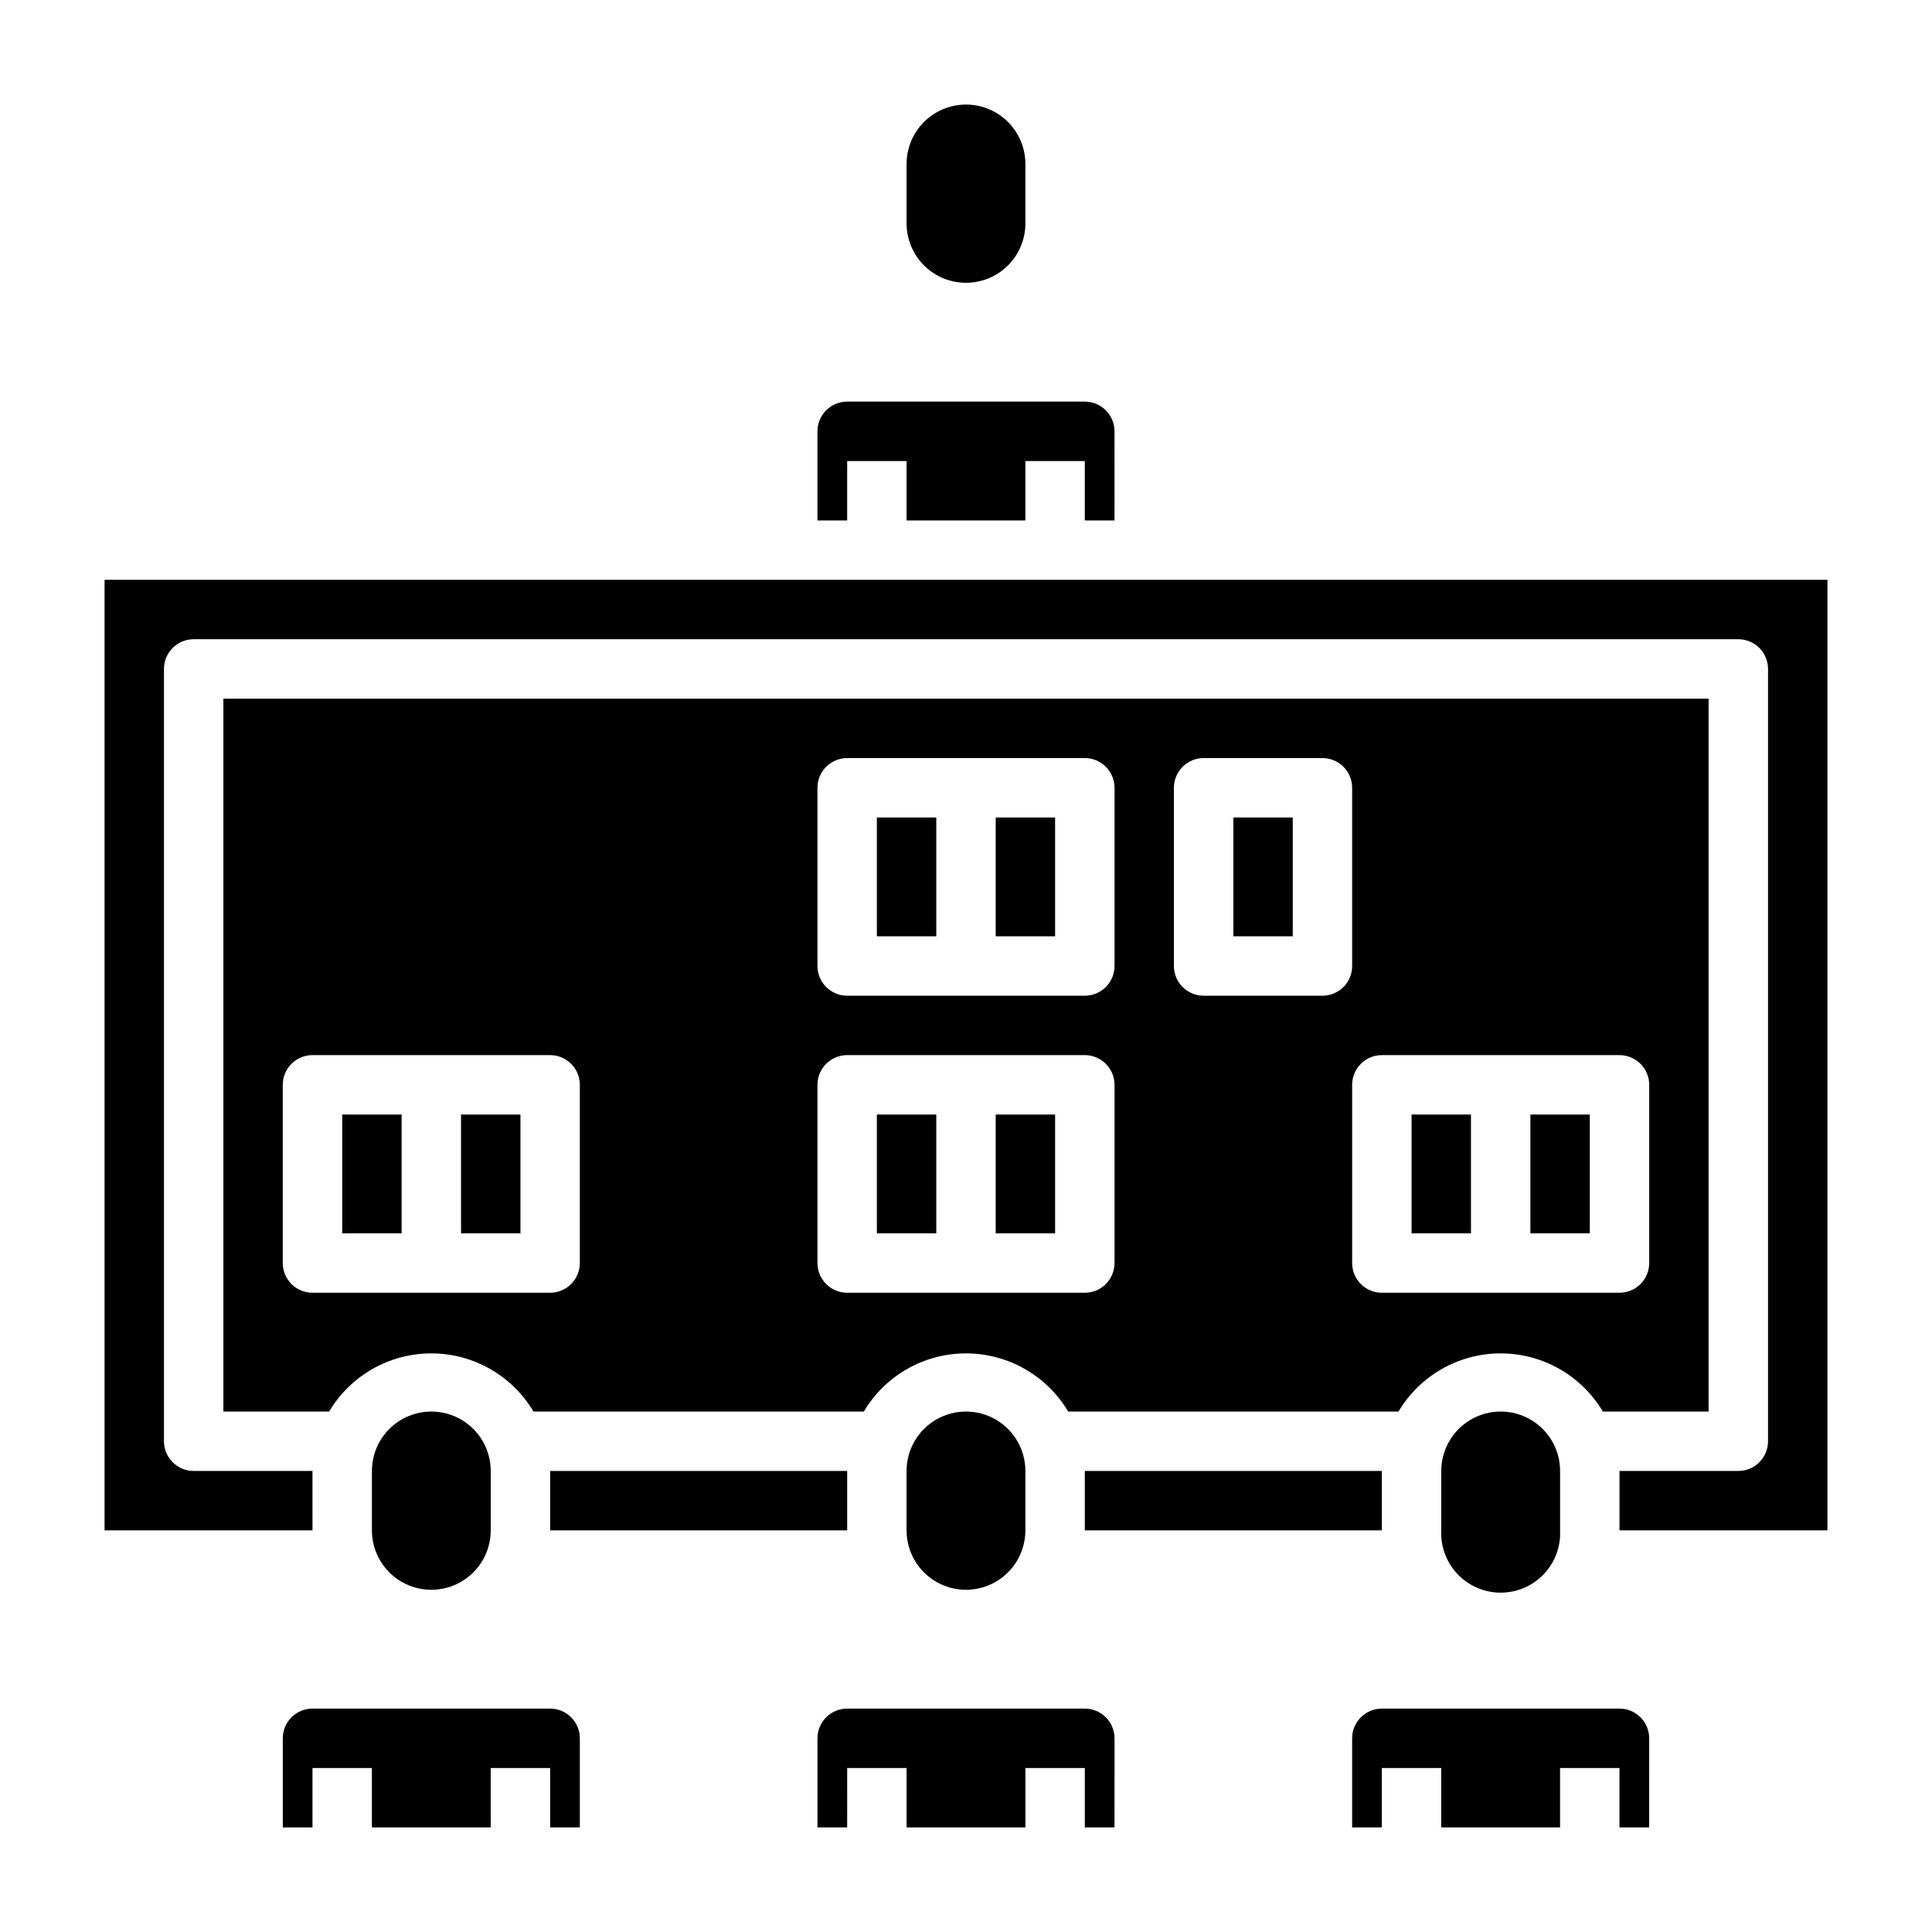
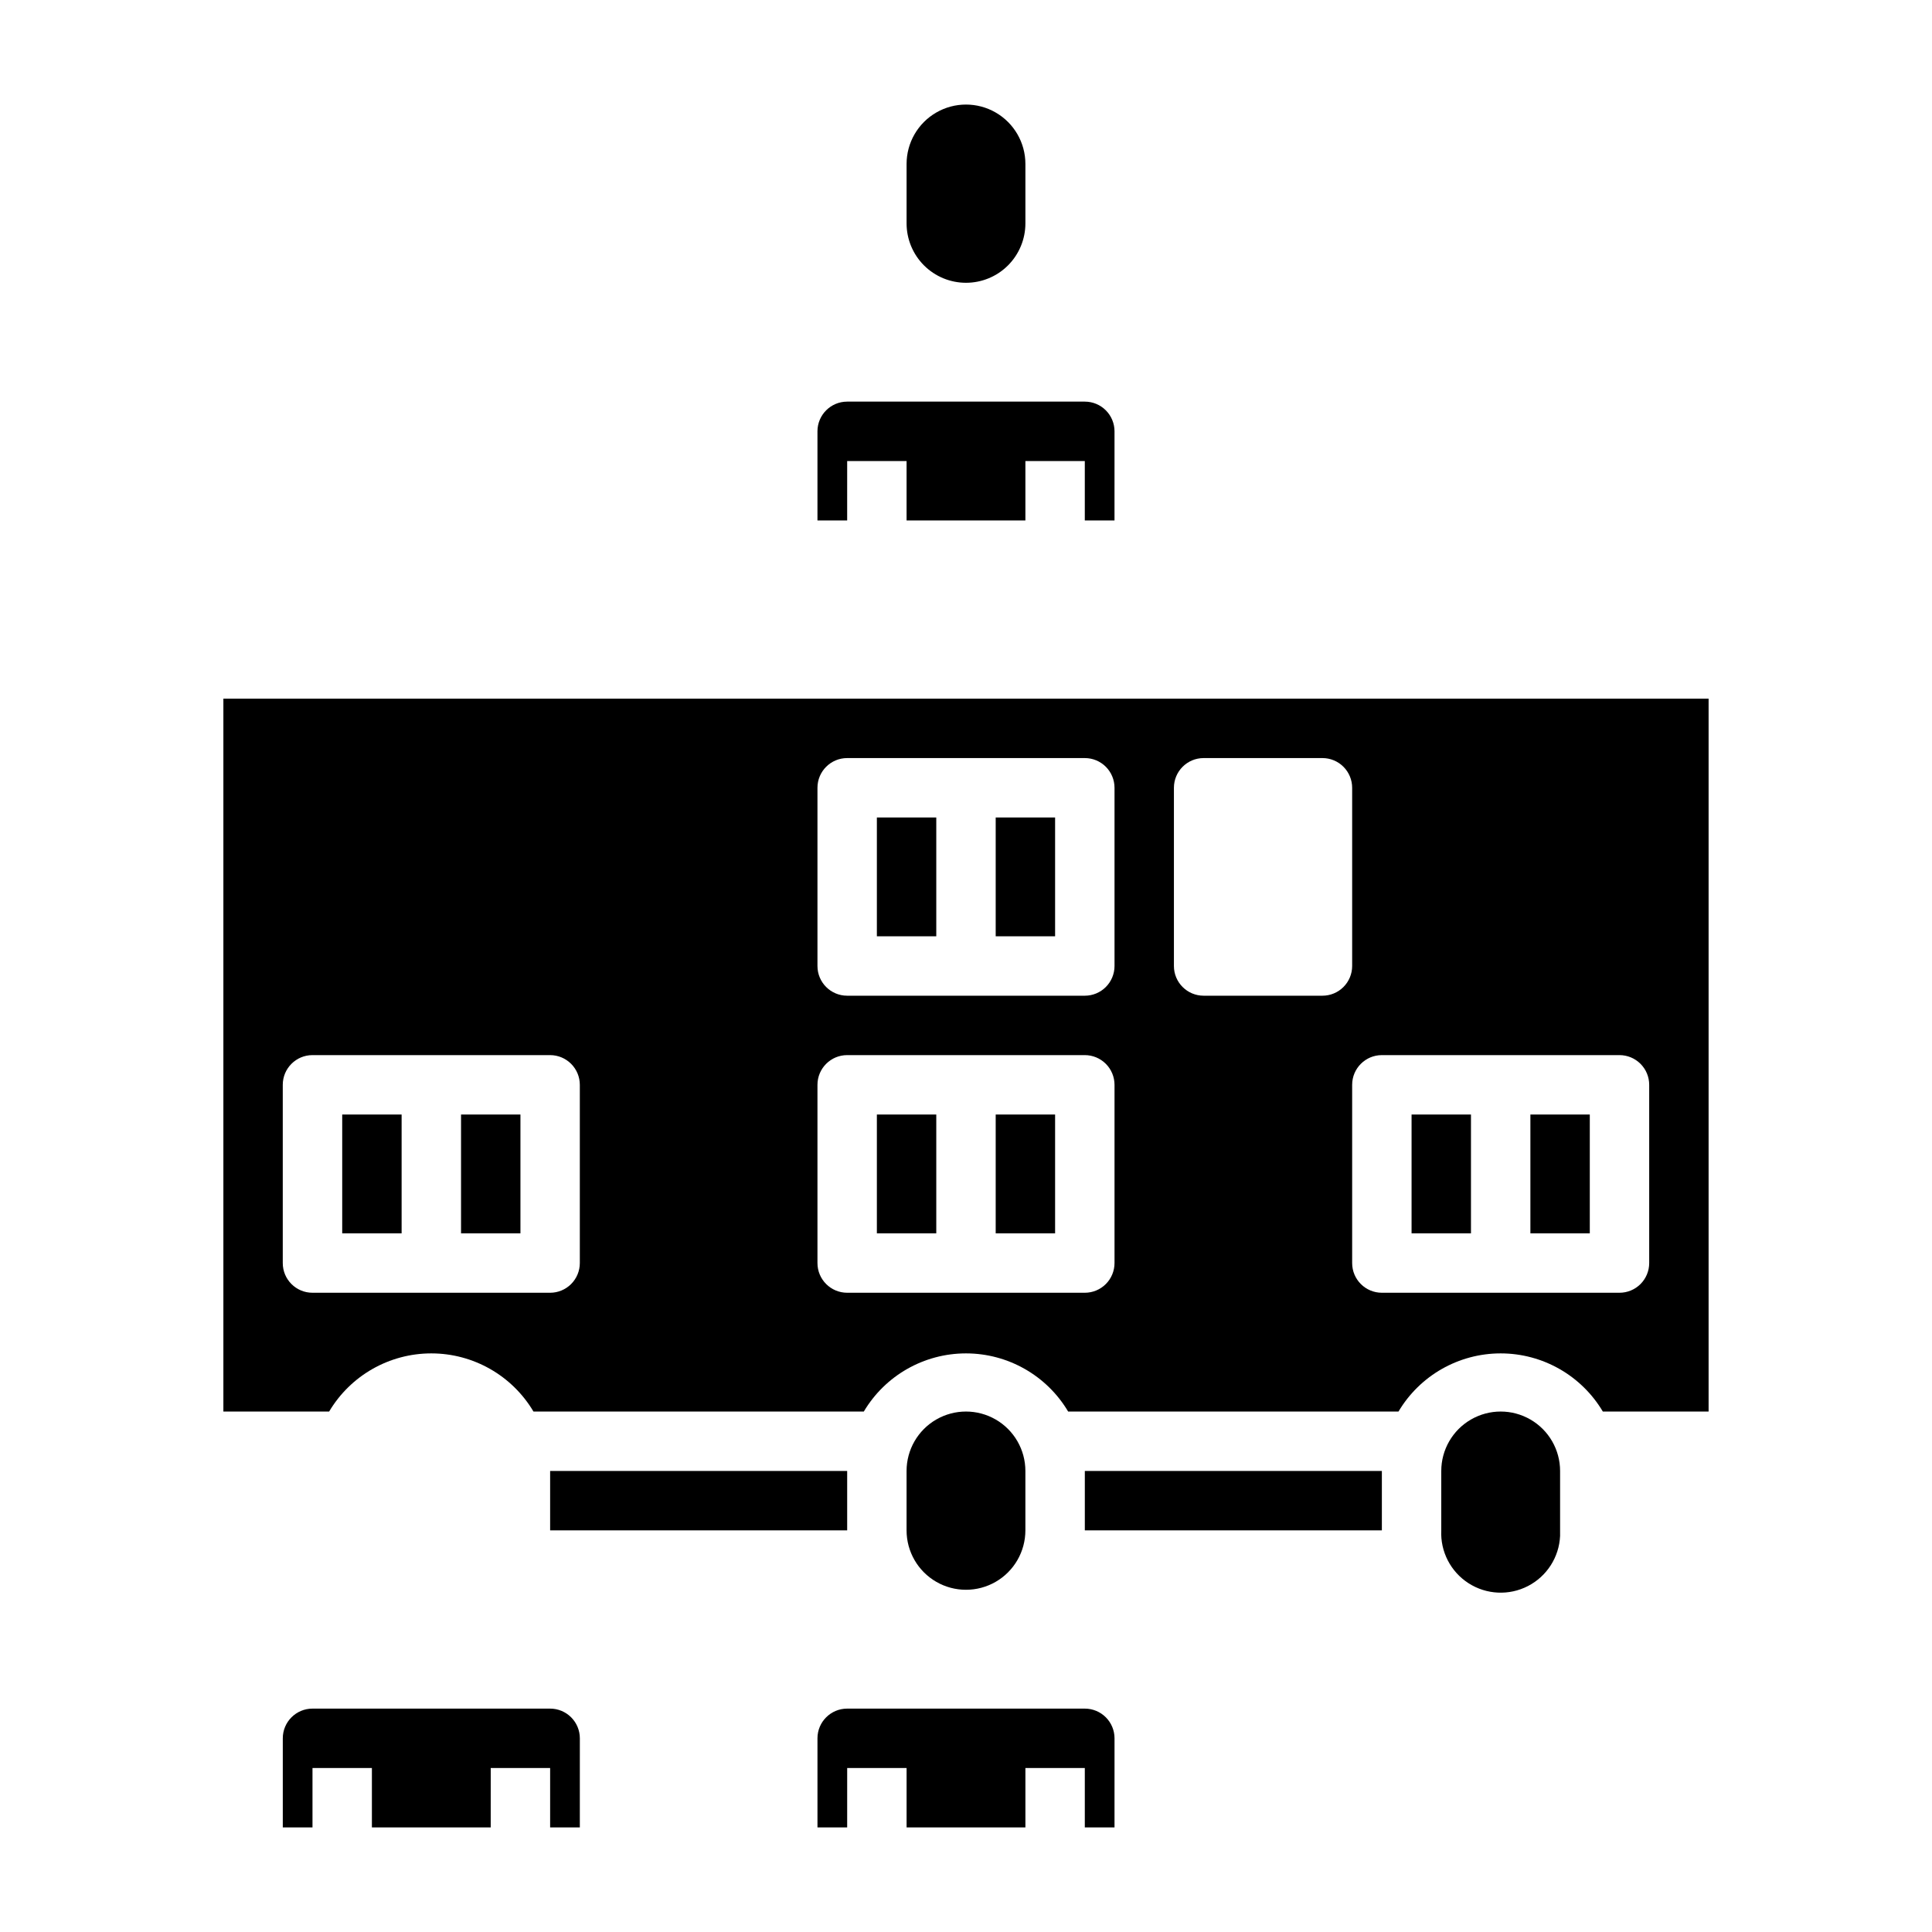
<svg xmlns="http://www.w3.org/2000/svg" fill="#000000" width="800px" height="800px" version="1.1" viewBox="144 144 512 512">
  <g>
    <path d="m376.38 360.64h15.742v31.488h-15.742z" />
    <path d="m407.87 360.64h15.742v31.488h-15.742z" />
    <path d="m549.57 439.36h15.742v31.488h-15.742z" />
    <path d="m407.87 439.36h15.742v31.488h-15.742z" />
-     <path d="m470.85 360.64h15.742v31.488h-15.742z" />
    <path d="m376.38 439.36h15.742v31.488h-15.742z" />
    <path d="m234.69 439.36h15.742v31.488h-15.742z" />
    <path d="m368.51 266.18h15.742v15.742h31.488v-15.742h15.742v15.742h7.871l0.004-23.617c0-2.086-0.832-4.09-2.305-5.566-1.477-1.477-3.481-2.305-5.566-2.305h-62.977c-4.348 0-7.875 3.523-7.875 7.871v23.617h7.871z" />
    <path d="m266.18 439.36h15.742v31.488h-15.742z" />
    <path d="m518.08 439.36h15.742v31.488h-15.742z" />
-     <path d="m171.71 297.66v251.9h55.105l-0.004-15.742h-31.488c-4.348 0-7.871-3.527-7.871-7.875v-204.67c0-4.348 3.523-7.871 7.871-7.871h409.35c2.086 0 4.09 0.828 5.566 2.305 1.477 1.477 2.305 3.481 2.305 5.566v204.67c0 2.09-0.828 4.09-2.305 5.566-1.477 1.477-3.481 2.309-5.566 2.309h-31.488v15.742h55.105v-251.9z" />
    <path d="m384.25 533.82v15.742c0 5.625 3 10.824 7.871 13.637s10.875 2.812 15.746 0 7.871-8.012 7.871-13.637v-15.742c0-5.625-3-10.824-7.871-13.637s-10.875-2.812-15.746 0-7.871 8.012-7.871 13.637z" />
    <path d="m431.49 533.82h78.719v15.742h-78.719z" />
-     <path d="m242.56 533.82v15.742c0 5.625 3 10.824 7.871 13.637 4.871 2.812 10.875 2.812 15.746 0 4.871-2.812 7.871-8.012 7.871-13.637v-15.742c0-5.625-3-10.824-7.871-13.637-4.871-2.812-10.875-2.812-15.746 0-4.871 2.812-7.871 8.012-7.871 13.637z" />
    <path d="m289.79 533.82h78.719v15.742h-78.719z" />
    <path d="m568.77 518.08h28.027v-188.93h-393.6v188.93h28.023c5.672-9.559 15.965-15.418 27.078-15.418 11.117 0 21.41 5.859 27.082 15.418h87.535c5.672-9.559 15.965-15.418 27.082-15.418 11.113 0 21.406 5.859 27.078 15.418h87.535c5.676-9.559 15.965-15.418 27.082-15.418 11.113 0 21.406 5.859 27.078 15.418zm-271.11-39.359c0 2.086-0.832 4.09-2.309 5.566-1.477 1.477-3.477 2.305-5.566 2.305h-62.977c-4.348 0-7.871-3.523-7.871-7.871v-47.23c0-4.348 3.523-7.875 7.871-7.875h62.977c2.09 0 4.09 0.832 5.566 2.309 1.477 1.477 2.309 3.477 2.309 5.566zm141.7 0c0 2.086-0.832 4.09-2.305 5.566-1.477 1.477-3.481 2.305-5.566 2.305h-62.977c-4.348 0-7.875-3.523-7.875-7.871v-47.23c0-4.348 3.527-7.875 7.875-7.875h62.977c2.086 0 4.09 0.832 5.566 2.309 1.473 1.477 2.305 3.477 2.305 5.566zm0-78.719c0 2.086-0.832 4.09-2.305 5.566-1.477 1.477-3.481 2.305-5.566 2.305h-62.977c-4.348 0-7.875-3.523-7.875-7.871v-47.234c0-4.348 3.527-7.871 7.875-7.871h62.977c2.086 0 4.09 0.828 5.566 2.305 1.473 1.477 2.305 3.481 2.305 5.566zm55.105 7.871h-31.488c-4.348 0-7.875-3.523-7.875-7.871v-47.234c0-4.348 3.527-7.871 7.875-7.871h31.488-0.004c2.09 0 4.094 0.828 5.566 2.305 1.477 1.477 2.309 3.481 2.309 5.566v47.234c0 2.086-0.832 4.09-2.309 5.566-1.473 1.477-3.477 2.305-5.566 2.305zm15.742 78.719c-4.348 0-7.871-3.523-7.871-7.871v-47.23c0-4.348 3.523-7.875 7.871-7.875h62.977c2.086 0 4.09 0.832 5.566 2.309s2.305 3.477 2.305 5.566v47.23c0 2.086-0.828 4.09-2.305 5.566-1.477 1.477-3.481 2.305-5.566 2.305z" />
    <path d="m525.95 533.82v15.742c-0.266 5.625 2.488 10.965 7.227 14.008 4.738 3.047 10.738 3.332 15.742 0.75 5.008-2.582 8.254-7.637 8.52-13.262v-17.238c0-5.625-3-10.824-7.871-13.637s-10.871-2.812-15.742 0c-4.871 2.812-7.875 8.012-7.875 13.637z" />
    <path d="m400 218.94c4.176 0 8.18-1.656 11.133-4.609 2.949-2.953 4.609-6.957 4.609-11.133v-15.746c0-5.625-3-10.82-7.871-13.633s-10.875-2.812-15.746 0-7.871 8.008-7.871 13.633v15.746c0 4.176 1.66 8.18 4.613 11.133 2.953 2.953 6.957 4.609 11.133 4.609z" />
    <path d="m431.49 596.8h-62.977c-4.348 0-7.875 3.523-7.875 7.871v23.617h7.871l0.004-15.746h15.742v15.742h31.488v-15.742h15.742v15.742h7.871l0.004-23.613c0-2.09-0.832-4.09-2.305-5.566-1.477-1.477-3.481-2.305-5.566-2.305z" />
    <path d="m289.79 596.8h-62.977c-4.348 0-7.871 3.523-7.871 7.871v23.617h7.871v-15.746h15.742v15.742h31.488l0.004-15.742h15.742v15.742h7.871l0.004-23.613c0-2.09-0.832-4.09-2.309-5.566-1.477-1.477-3.477-2.305-5.566-2.305z" />
-     <path d="m573.18 596.8h-62.977c-4.348 0-7.871 3.523-7.871 7.871v23.617h7.871v-15.746h15.742v15.742h31.488v-15.742h15.742v15.742h7.871l0.004-23.613c0-2.09-0.828-4.09-2.305-5.566-1.477-1.477-3.481-2.305-5.566-2.305z" />
  </g>
</svg>